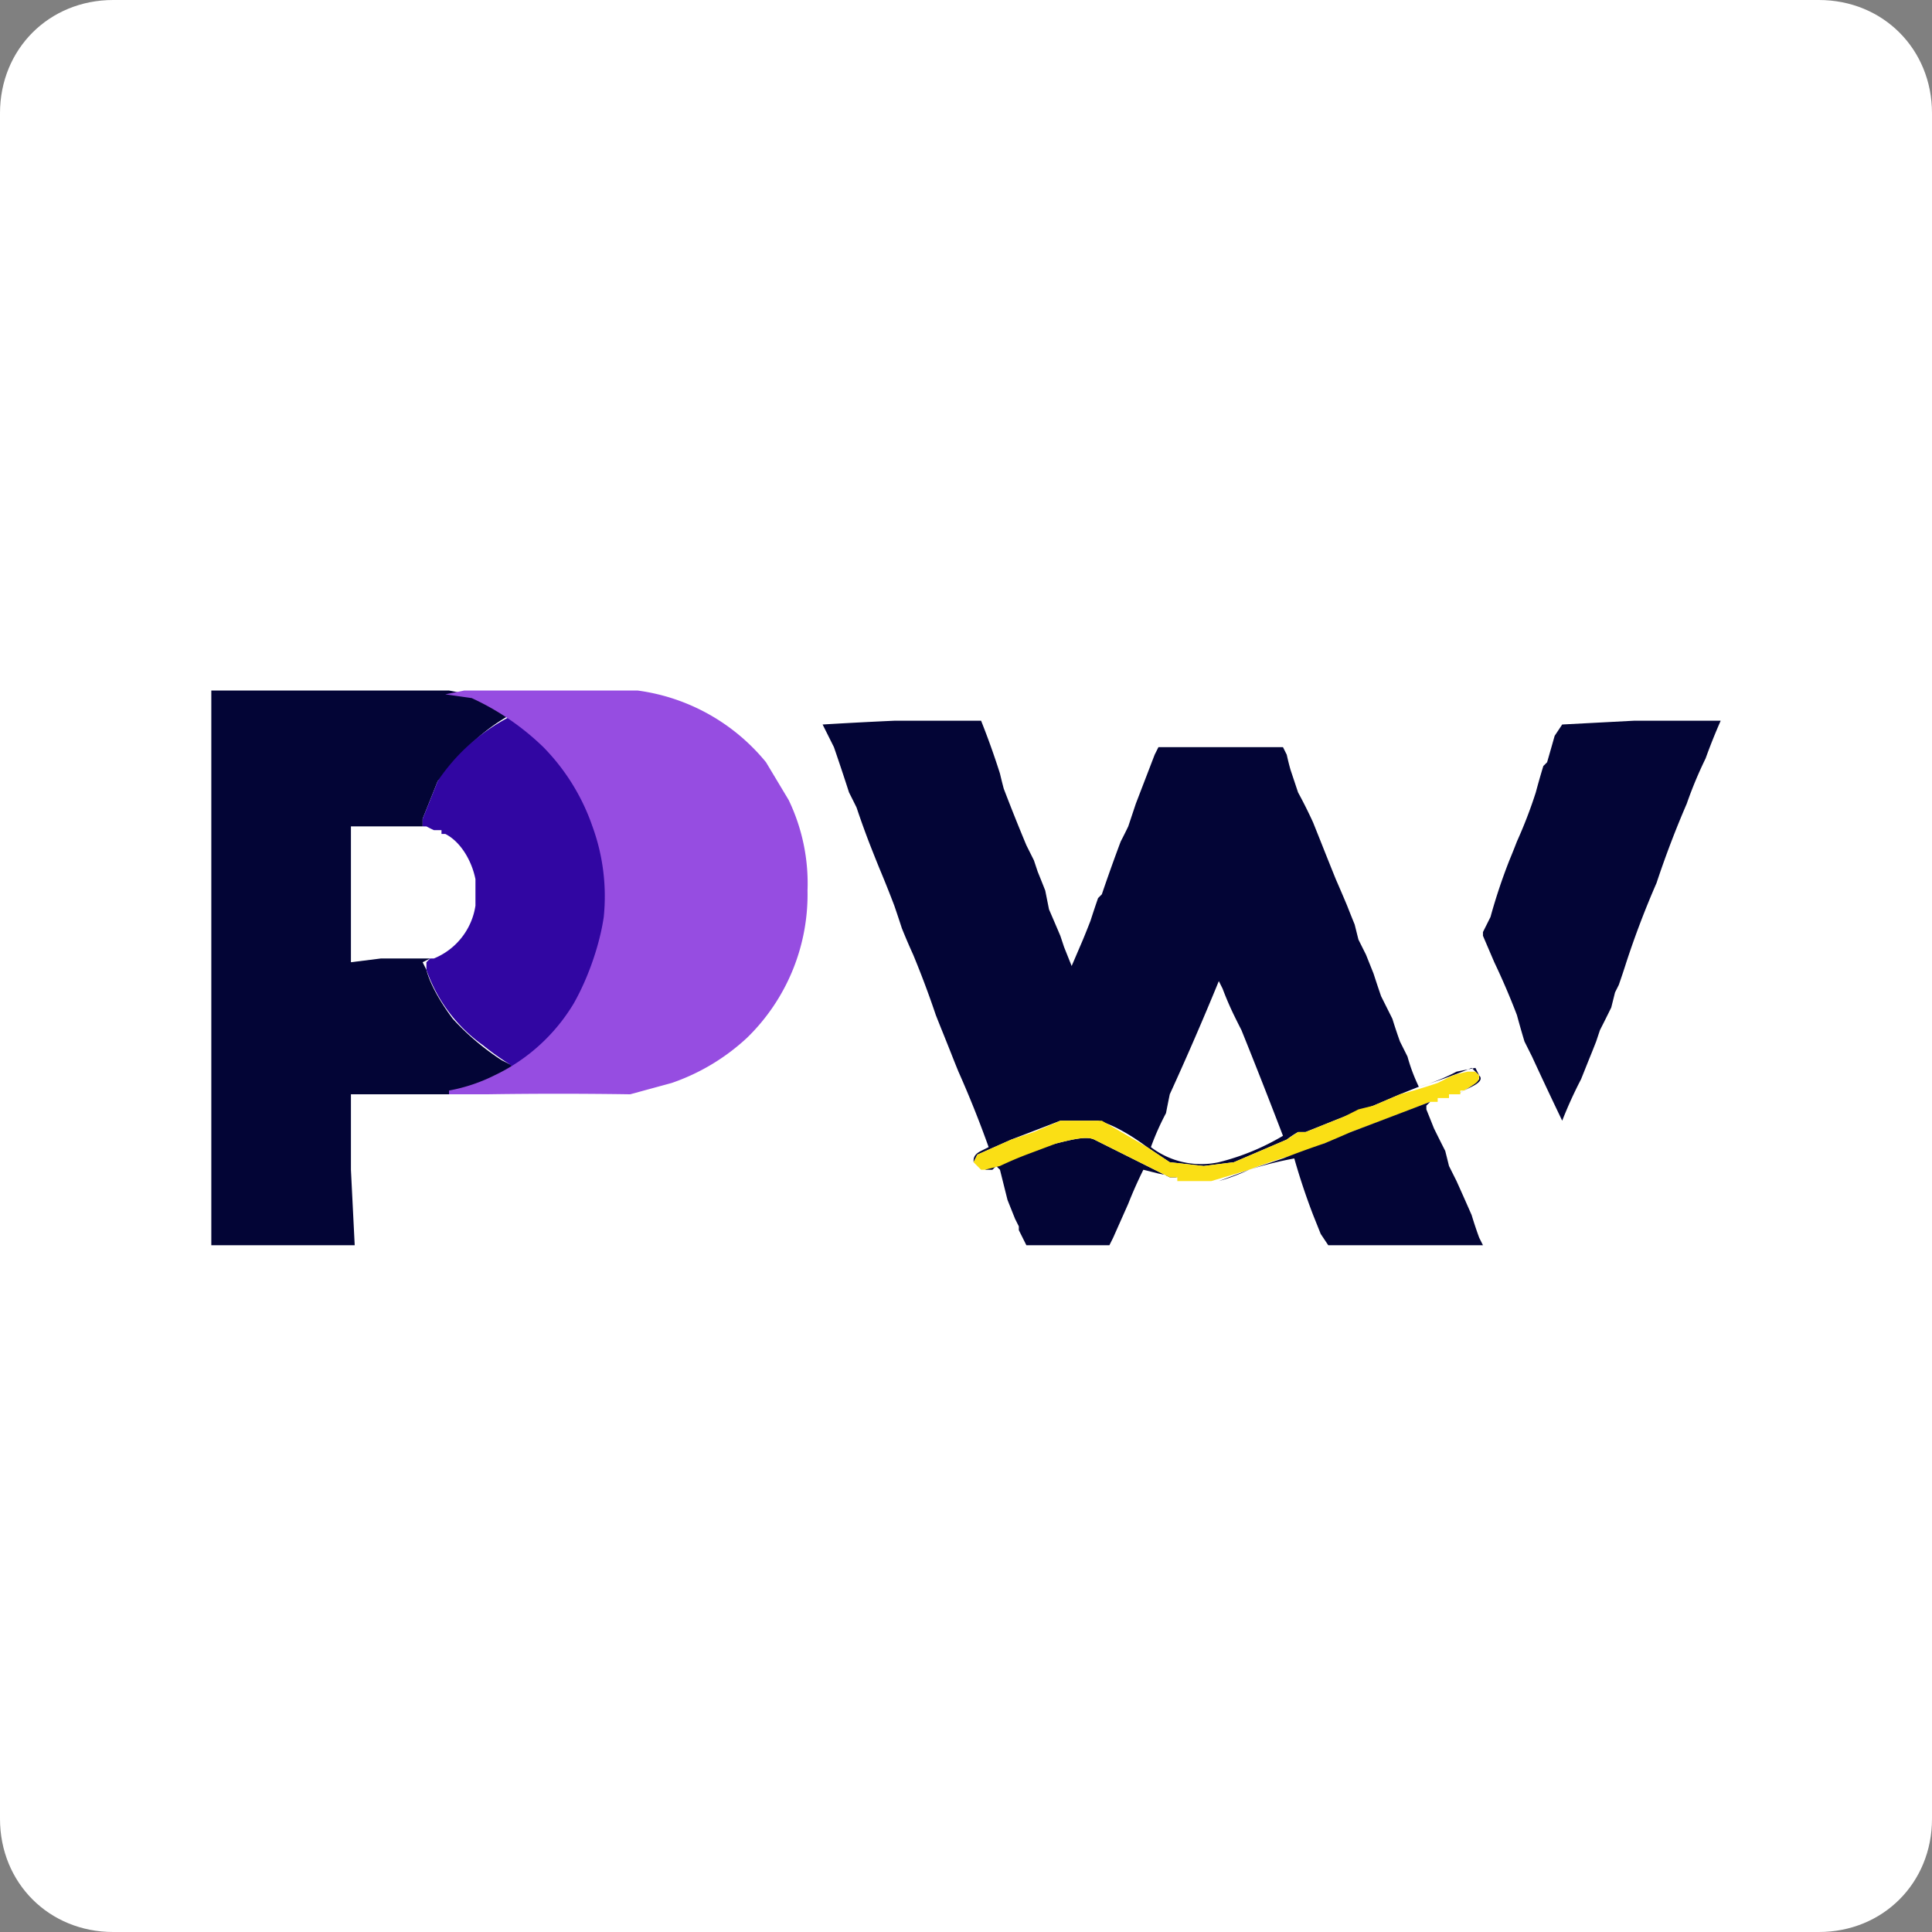
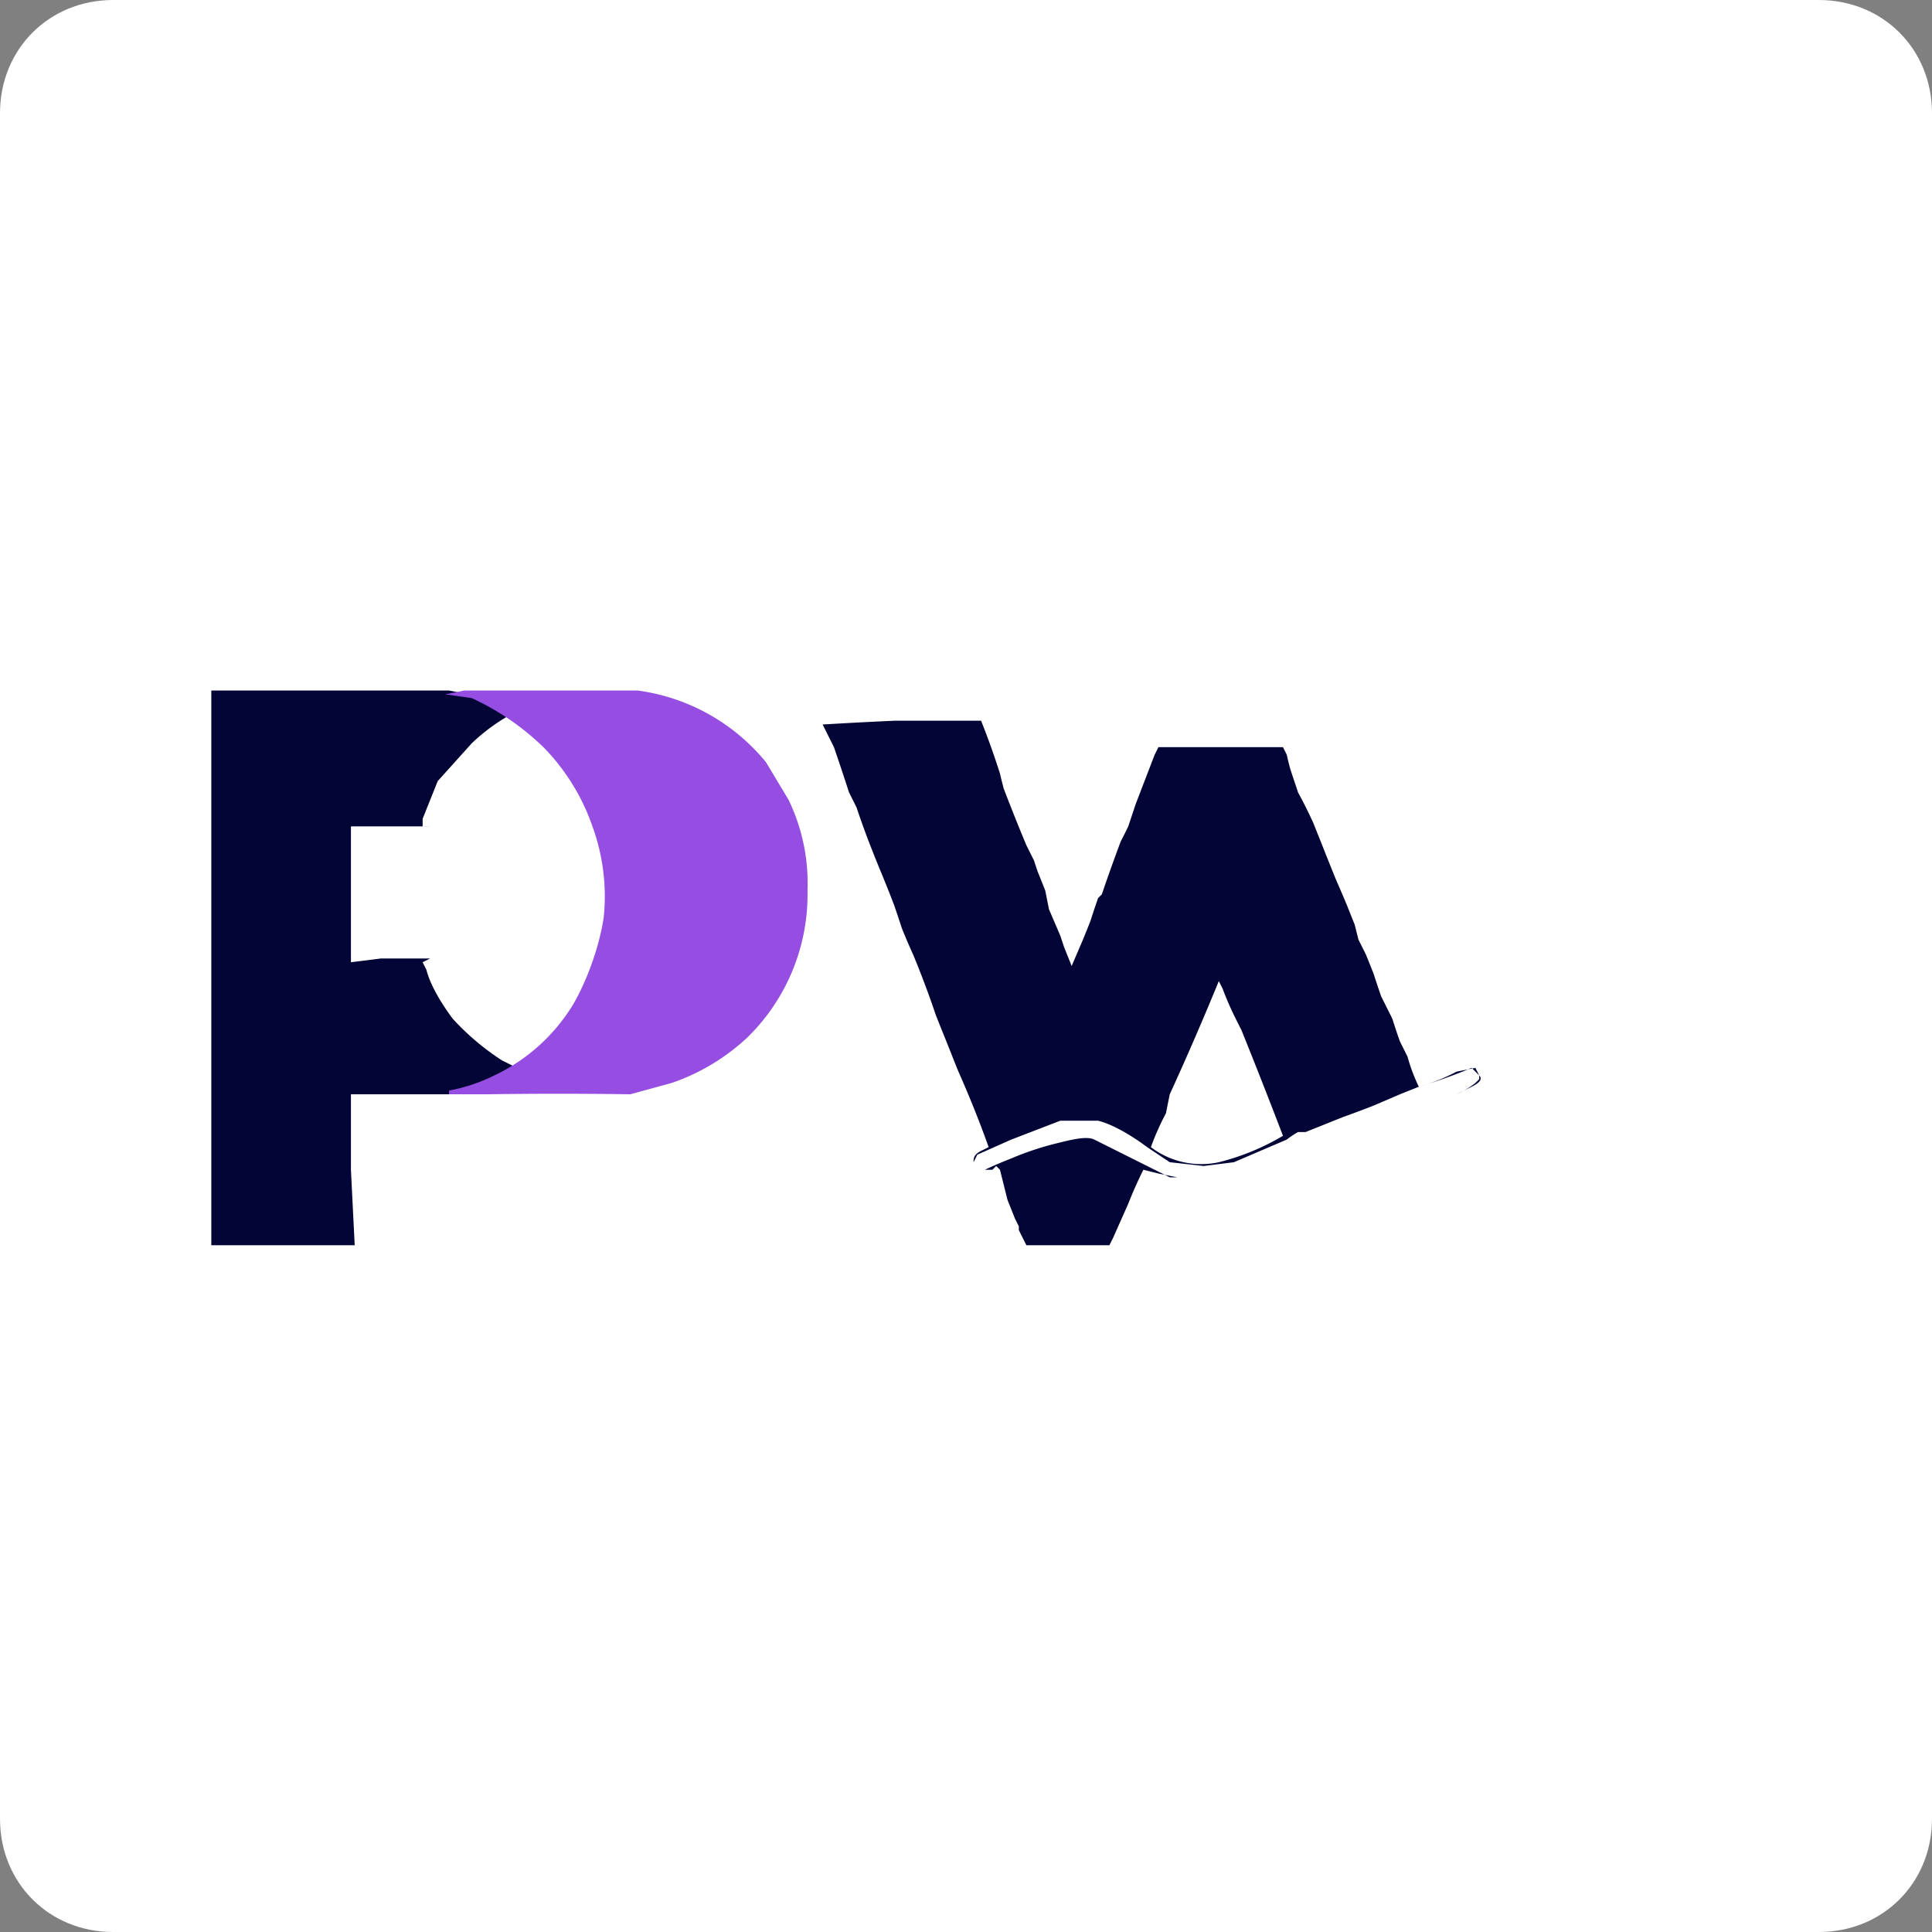
<svg xmlns="http://www.w3.org/2000/svg" width="512" height="512" fill="none">
  <rect width="100%" height="100%" fill="#808080" stroke="none" />
  <path fill="#FFF" d="M0 482V30C0 13 13 0 30 0h452c17 0 30 13 30 30v452c0 17-13 30-30 30H30c-17 0-30-13-30-30z" />
  <path d="M84 183H56v147h38l-1-20v-20h35-6l1-1a148 148 0 0 1 8-2l6-3 1-1h-1l-2-1a87 87 0 0 0-2-1 67 67 0 0 1-13-11c-3-4-6-9-7-13l-1-2 2-1h1-14l-8 1v-36h19a28 28 0 0 1 2 0 43 43 0 0 1-1 0h-1v-2l4-10 9-10a51 51 0 0 1 11-8l-3-1a43 43 0 0 0-14-5H84z" fill="#030536" />
-   <path d="m136 189-1 1a51 51 0 0 0-19 17l-4 10v2h1a29 29 0 0 0 2 1h2v1h1c4 2 7 7 8 12v7a18 18 0 0 1-11 14h-1l-1 1v2a41 41 0 0 0 15 20 69 69 0 0 0 7 5l1 1h2-1l5-2 11-11a59 59 0 0 0 11-27v-8a54 54 0 0 0-28-46z" fill="#3106A2" />
  <path d="M123 183a200 200 0 0 1-5 1l7 1a68 68 0 0 1 19 13 56 56 0 0 1 13 21 54 54 0 0 1 3 24c-1 7-4 16-8 23a49 49 0 0 1-21 19 45 45 0 0 1-12 4v1h-1 11a1261 1261 0 0 1 38 0l11-3a56 56 0 0 0 20-12 53 53 0 0 0 16-39 51 51 0 0 0-5-24l-6-10a53 53 0 0 0-34-19h-46z" fill="#964DE1" />
  <path d="M237 191a1274 1274 0 0 0-19 1l1 2 2 4a628 628 0 0 1 4 12 386 386 0 0 1 2 4 216 216 0 0 0 4 11 513 513 0 0 0 2 5 316 316 0 0 1 4 10 329 329 0 0 1 2 6 169 169 0 0 0 3 7 250 250 0 0 1 6 16 455 455 0 0 0 2 5l2 5a318 318 0 0 0 2 5 284 284 0 0 1 8 20l-2 1c-2 1-2 2-2 3l1 1 1 1h3l1-1 1 1 2 8 2 5 1 2v1l2 4h22l1-2 4-9a114 114 0 0 1 4-9l4 1 5 1h-2l-12-6-8-4c-2-1-6 0-10 1a77 77 0 0 0-12 4 106 106 0 0 0-7 3h-1l-2-2 1-2 9-4 13-5h10c4 1 9 4 13 7l6 4 9 1 8-1 14-6a24 24 0 0 1 3-2h2l5-2a860 860 0 0 1 5-2 277 277 0 0 0 8-3l7-3 5-2a138 138 0 0 0 14-5l2 2v1l-1 1a24 24 0 0 1-5 3l4-2c2-1 3-2 2-3l-1-2-5 1a50 50 0 0 1-10 4 47 47 0 0 1-3-8l-2-4a140 140 0 0 1-2-6l-3-6a366 366 0 0 1-2-6l-2-5-2-4-1-4a334 334 0 0 1-2-5 502 502 0 0 0-3-7 1502 1502 0 0 1-4-10l-2-5a122 122 0 0 0-4-8l-2-6a70 70 0 0 1-1-4l-1-2h-33l-1 2-5 13-2 6a128 128 0 0 1-2 4 468 468 0 0 0-5 14l-1 1a257 257 0 0 0-2 6 250 250 0 0 1-2 5l-3 7-2-5-1-3a1001 1001 0 0 0-3-7l-1-5a501 501 0 0 0-2-5l-1-3-2-4a532 532 0 0 1-6-15 155 155 0 0 1-1-4 205 205 0 0 0-5-14h-23zm86 69 1 2a82 82 0 0 0 3 7 262 262 0 0 0 2 4 1600 1600 0 0 1 11 28 63 63 0 0 1-17 7 22 22 0 0 1-18-4 70 70 0 0 1 4-9 469 469 0 0 1 1-5 813 813 0 0 0 13-30z" fill="#030536" />
-   <path d="M389 284a45 45 0 0 0-4 1l-4 2a141 141 0 0 1-10 3l-7 3-4 1a283 283 0 0 1-4 2l-5 2a243 243 0 0 1-5 2h-2l-3 2-14 6-8 1-9-1-6-4-12-7h-11l-7 3a2133 2133 0 0 1-6 2l-9 4-1 2 2 2h1l4-1a97 97 0 0 1 7-3l8-3c4-1 8-2 10-1l8 4 12 6h2v1c0-1 0 0 0 0h9l10-3a119 119 0 0 1 16-5 232 232 0 0 1 4-2l6-2 1-1a647 647 0 0 0 21-8h2c-1 0 0 0 0 0 0-1 0-1 0 0v-1h3v-1c0 1 0 1 0 0h3v-1h1c3-2 4-2 4-4l-1-1h-2z" fill="#FADF15" />
-   <path d="M379 292a4387 4387 0 0 1-21 8 569 569 0 0 1-7 3 249 249 0 0 0-11 4l-9 3a54 54 0 0 1-8 3l8-3a97 97 0 0 1 12-3v-1 1a174 174 0 0 0 5 15l2 5 2 3h41l-1-2a107 107 0 0 1-2-6 893 893 0 0 0-4-9l-2-4a414 414 0 0 0-1-4 517 517 0 0 1-3-6 621 621 0 0 0-2-5v-1l1-1h1-1zM433 191l-19 1-2 3a1047 1047 0 0 1-2 7 32 32 0 0 1-1 1 206 206 0 0 0-2 7 122 122 0 0 1-5 13 207 207 0 0 1-2 5 149 149 0 0 0-5 15l-1 2-1 2v1l3 7a192 192 0 0 1 6 14 250 250 0 0 0 2 7l2 4a1234 1234 0 0 0 8 17 114 114 0 0 1 5-11l2-5a293 293 0 0 0 2-5l1-3a422 422 0 0 0 3-6l1-4 1-2a224 224 0 0 0 2-6 236 236 0 0 1 8-21 257 257 0 0 1 8-21 109 109 0 0 1 5-12 154 154 0 0 1 4-10h-23z" fill="#030536" />
</svg>